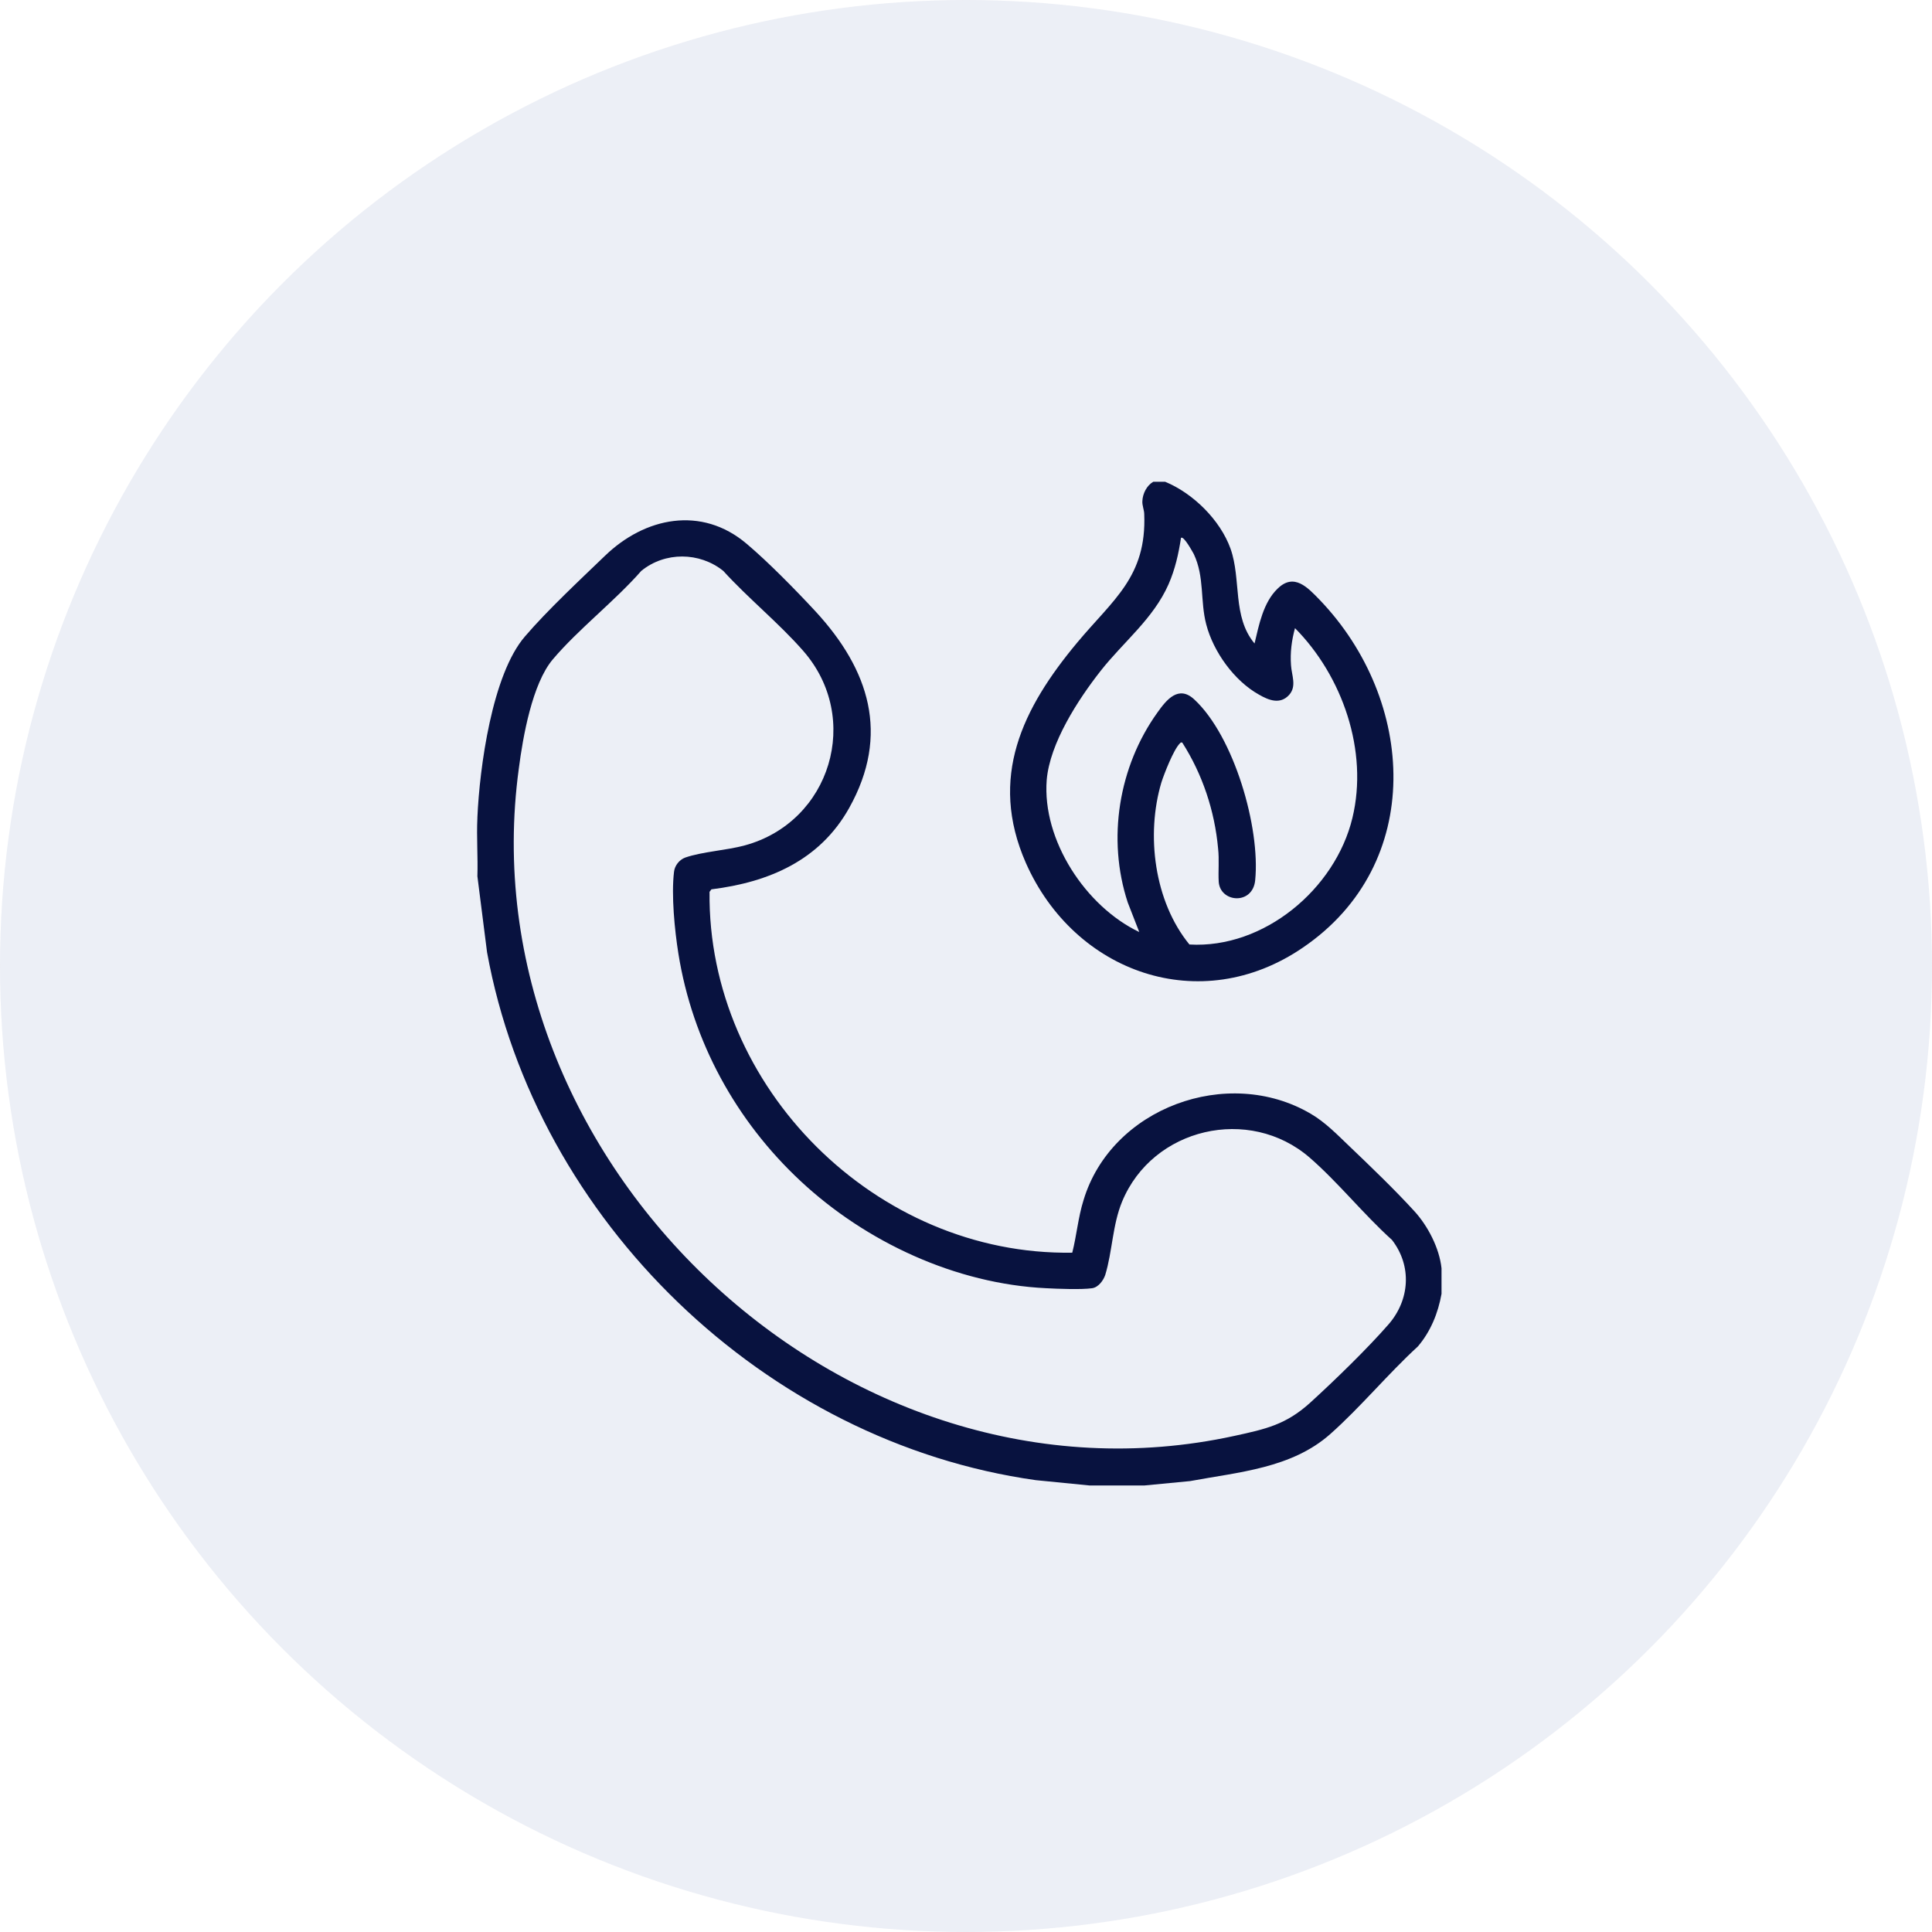
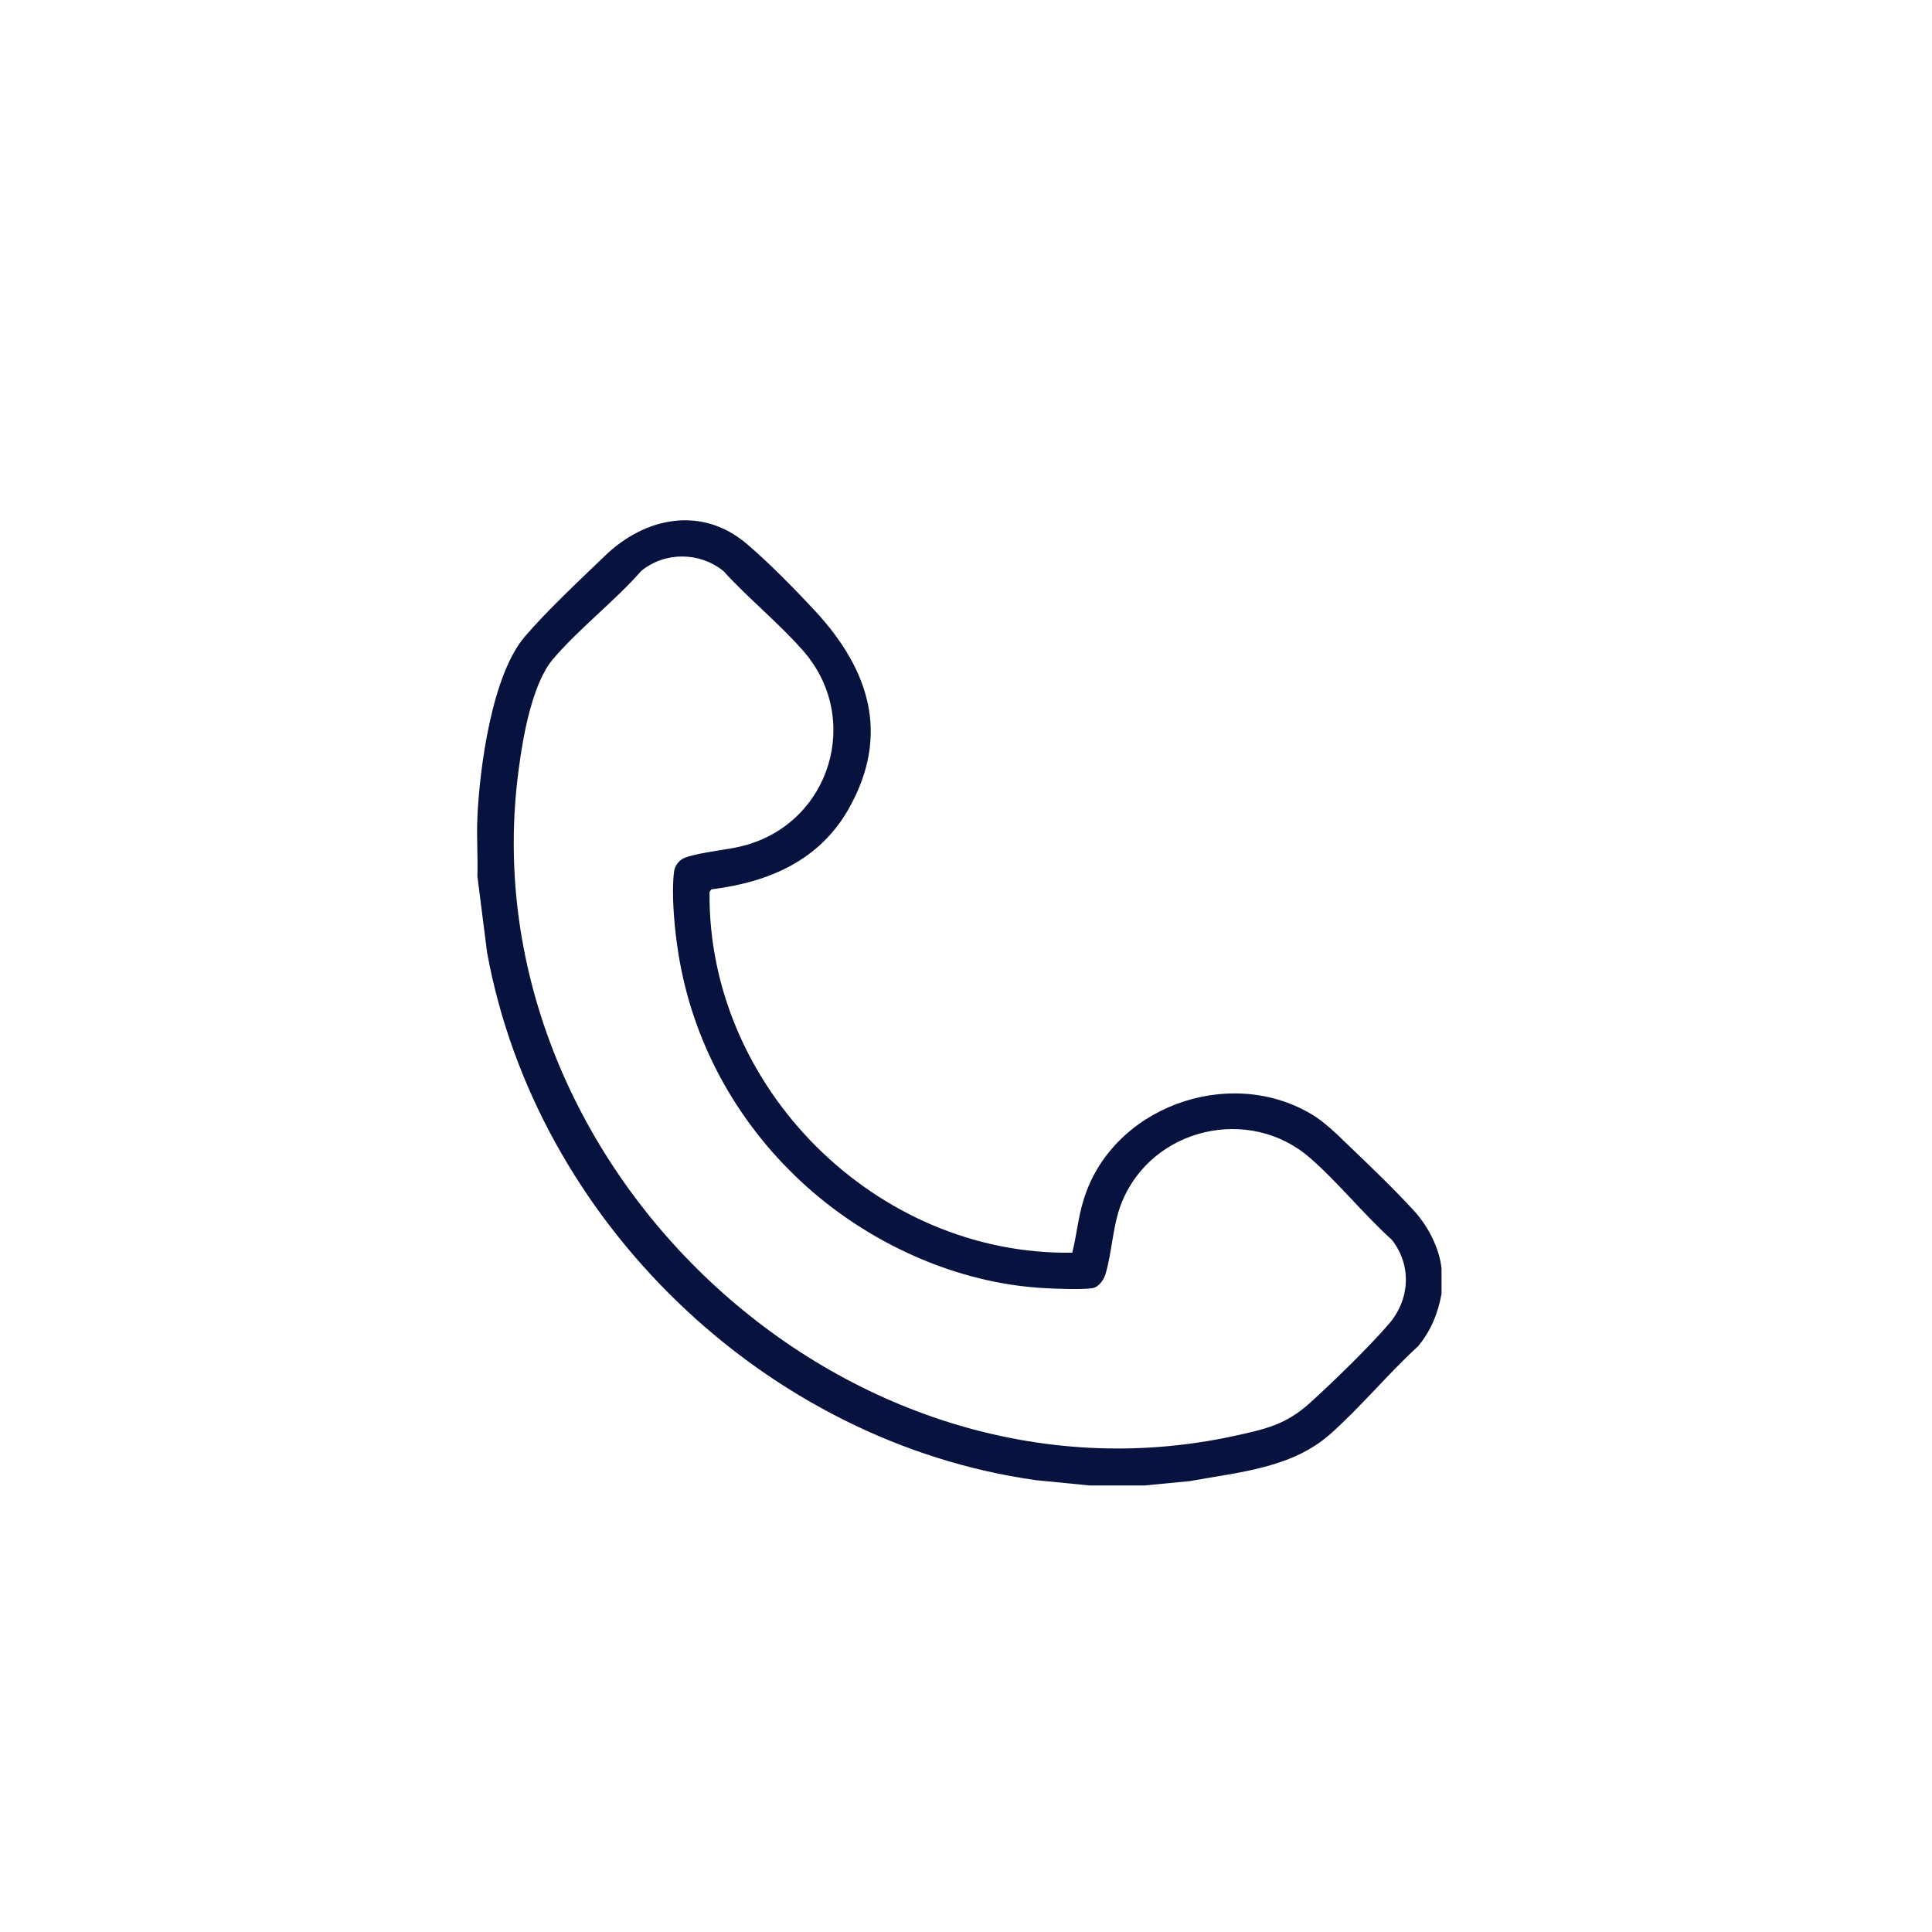
<svg xmlns="http://www.w3.org/2000/svg" id="Camada_2" data-name="Camada 2" viewBox="0 0 62 62">
  <defs>
    <style>
      .cls-1 {
        opacity: .14;
      }

      .cls-2 {
        fill: #7488ba;
      }

      .cls-3 {
        fill: #08123f;
      }
    </style>
  </defs>
  <g id="Camada_1-2" data-name="Camada 1">
    <g>
      <g class="cls-1">
-         <circle class="cls-2" cx="31" cy="31" r="31" />
-       </g>
+         </g>
      <g>
        <path class="cls-3" d="M15.32,26.23c.07-1.59.47-4.59,1.53-5.81.71-.83,1.76-1.81,2.56-2.58,1.28-1.24,3.1-1.62,4.55-.39.7.59,1.59,1.5,2.22,2.18,1.71,1.86,2.39,3.94,1.07,6.3-.94,1.68-2.57,2.38-4.42,2.61l-.06.08c-.07,6.28,5.35,11.68,11.64,11.58.14-.55.19-1.14.36-1.68.89-2.97,4.63-4.34,7.29-2.78.48.28.86.68,1.26,1.06.67.64,1.45,1.39,2.07,2.07.43.47.8,1.18.87,1.83v.82c-.11.62-.35,1.21-.76,1.69-.96.88-1.84,1.95-2.81,2.81-1.24,1.1-2.94,1.22-4.5,1.51l-1.46.14h-1.77l-1.72-.17c-8.68-1.22-16.04-8.32-17.61-16.94l-.31-2.44c.02-.62-.03-1.25,0-1.87ZM25.69,37.9c-2.07-1.93-3.47-4.48-3.92-7.3-.12-.75-.23-1.88-.14-2.62.02-.2.17-.39.36-.46.55-.19,1.32-.23,1.91-.39,2.76-.75,3.77-4.09,1.87-6.25-.78-.89-1.76-1.68-2.56-2.56-.76-.61-1.87-.62-2.63,0-.86.98-2.01,1.86-2.84,2.84-.66.78-.96,2.49-1.09,3.5-1.72,12.61,10.44,24.15,22.96,21.42,1.01-.22,1.66-.36,2.44-1.07s1.83-1.73,2.51-2.51.76-1.87.11-2.71c-.91-.82-1.73-1.85-2.64-2.64-1.94-1.68-5.04-.96-6.02,1.41-.31.75-.31,1.59-.54,2.35-.06.18-.22.4-.42.43-.34.05-1.11.02-1.48,0-2.9-.14-5.78-1.48-7.88-3.44Z" />
-         <path class="cls-3" d="M37.39,15.46c.9.37,1.77,1.23,2.1,2.15.35.99.05,2.18.77,3.04.14-.59.28-1.32.74-1.76.53-.52.97-.03,1.35.36,3.09,3.22,3.4,8.48-.54,11.16-3.29,2.25-7.33.81-8.89-2.72-1.2-2.74-.11-4.96,1.65-7.07,1.15-1.38,2.23-2.11,2.15-4.12,0-.13-.07-.28-.06-.42.01-.24.14-.5.35-.62h.36ZM41.56,20.15c-.11.4-.16.79-.13,1.2.02.32.19.67-.06.95-.29.32-.66.17-.97-.01-.79-.44-1.46-1.37-1.69-2.25-.2-.76-.05-1.52-.4-2.26-.04-.07-.32-.59-.41-.52-.08.52-.19,1.01-.4,1.49-.49,1.11-1.45,1.85-2.18,2.78s-1.63,2.32-1.73,3.5c-.15,1.93,1.25,4.06,2.97,4.88l-.37-.95c-.67-2.04-.29-4.36.95-6.09.29-.41.68-.9,1.19-.42,1.27,1.18,2.12,4.11,1.95,5.8-.08.8-1.12.72-1.17.05-.02-.34.02-.71-.02-1.07-.11-1.21-.5-2.38-1.15-3.4-.05-.01-.05,0-.08.03-.2.2-.5.97-.59,1.25-.5,1.68-.23,3.82.9,5.2,2.39.14,4.68-1.78,5.23-4.06.52-2.15-.32-4.56-1.85-6.1Z" />
      </g>
    </g>
  </g>
</svg>